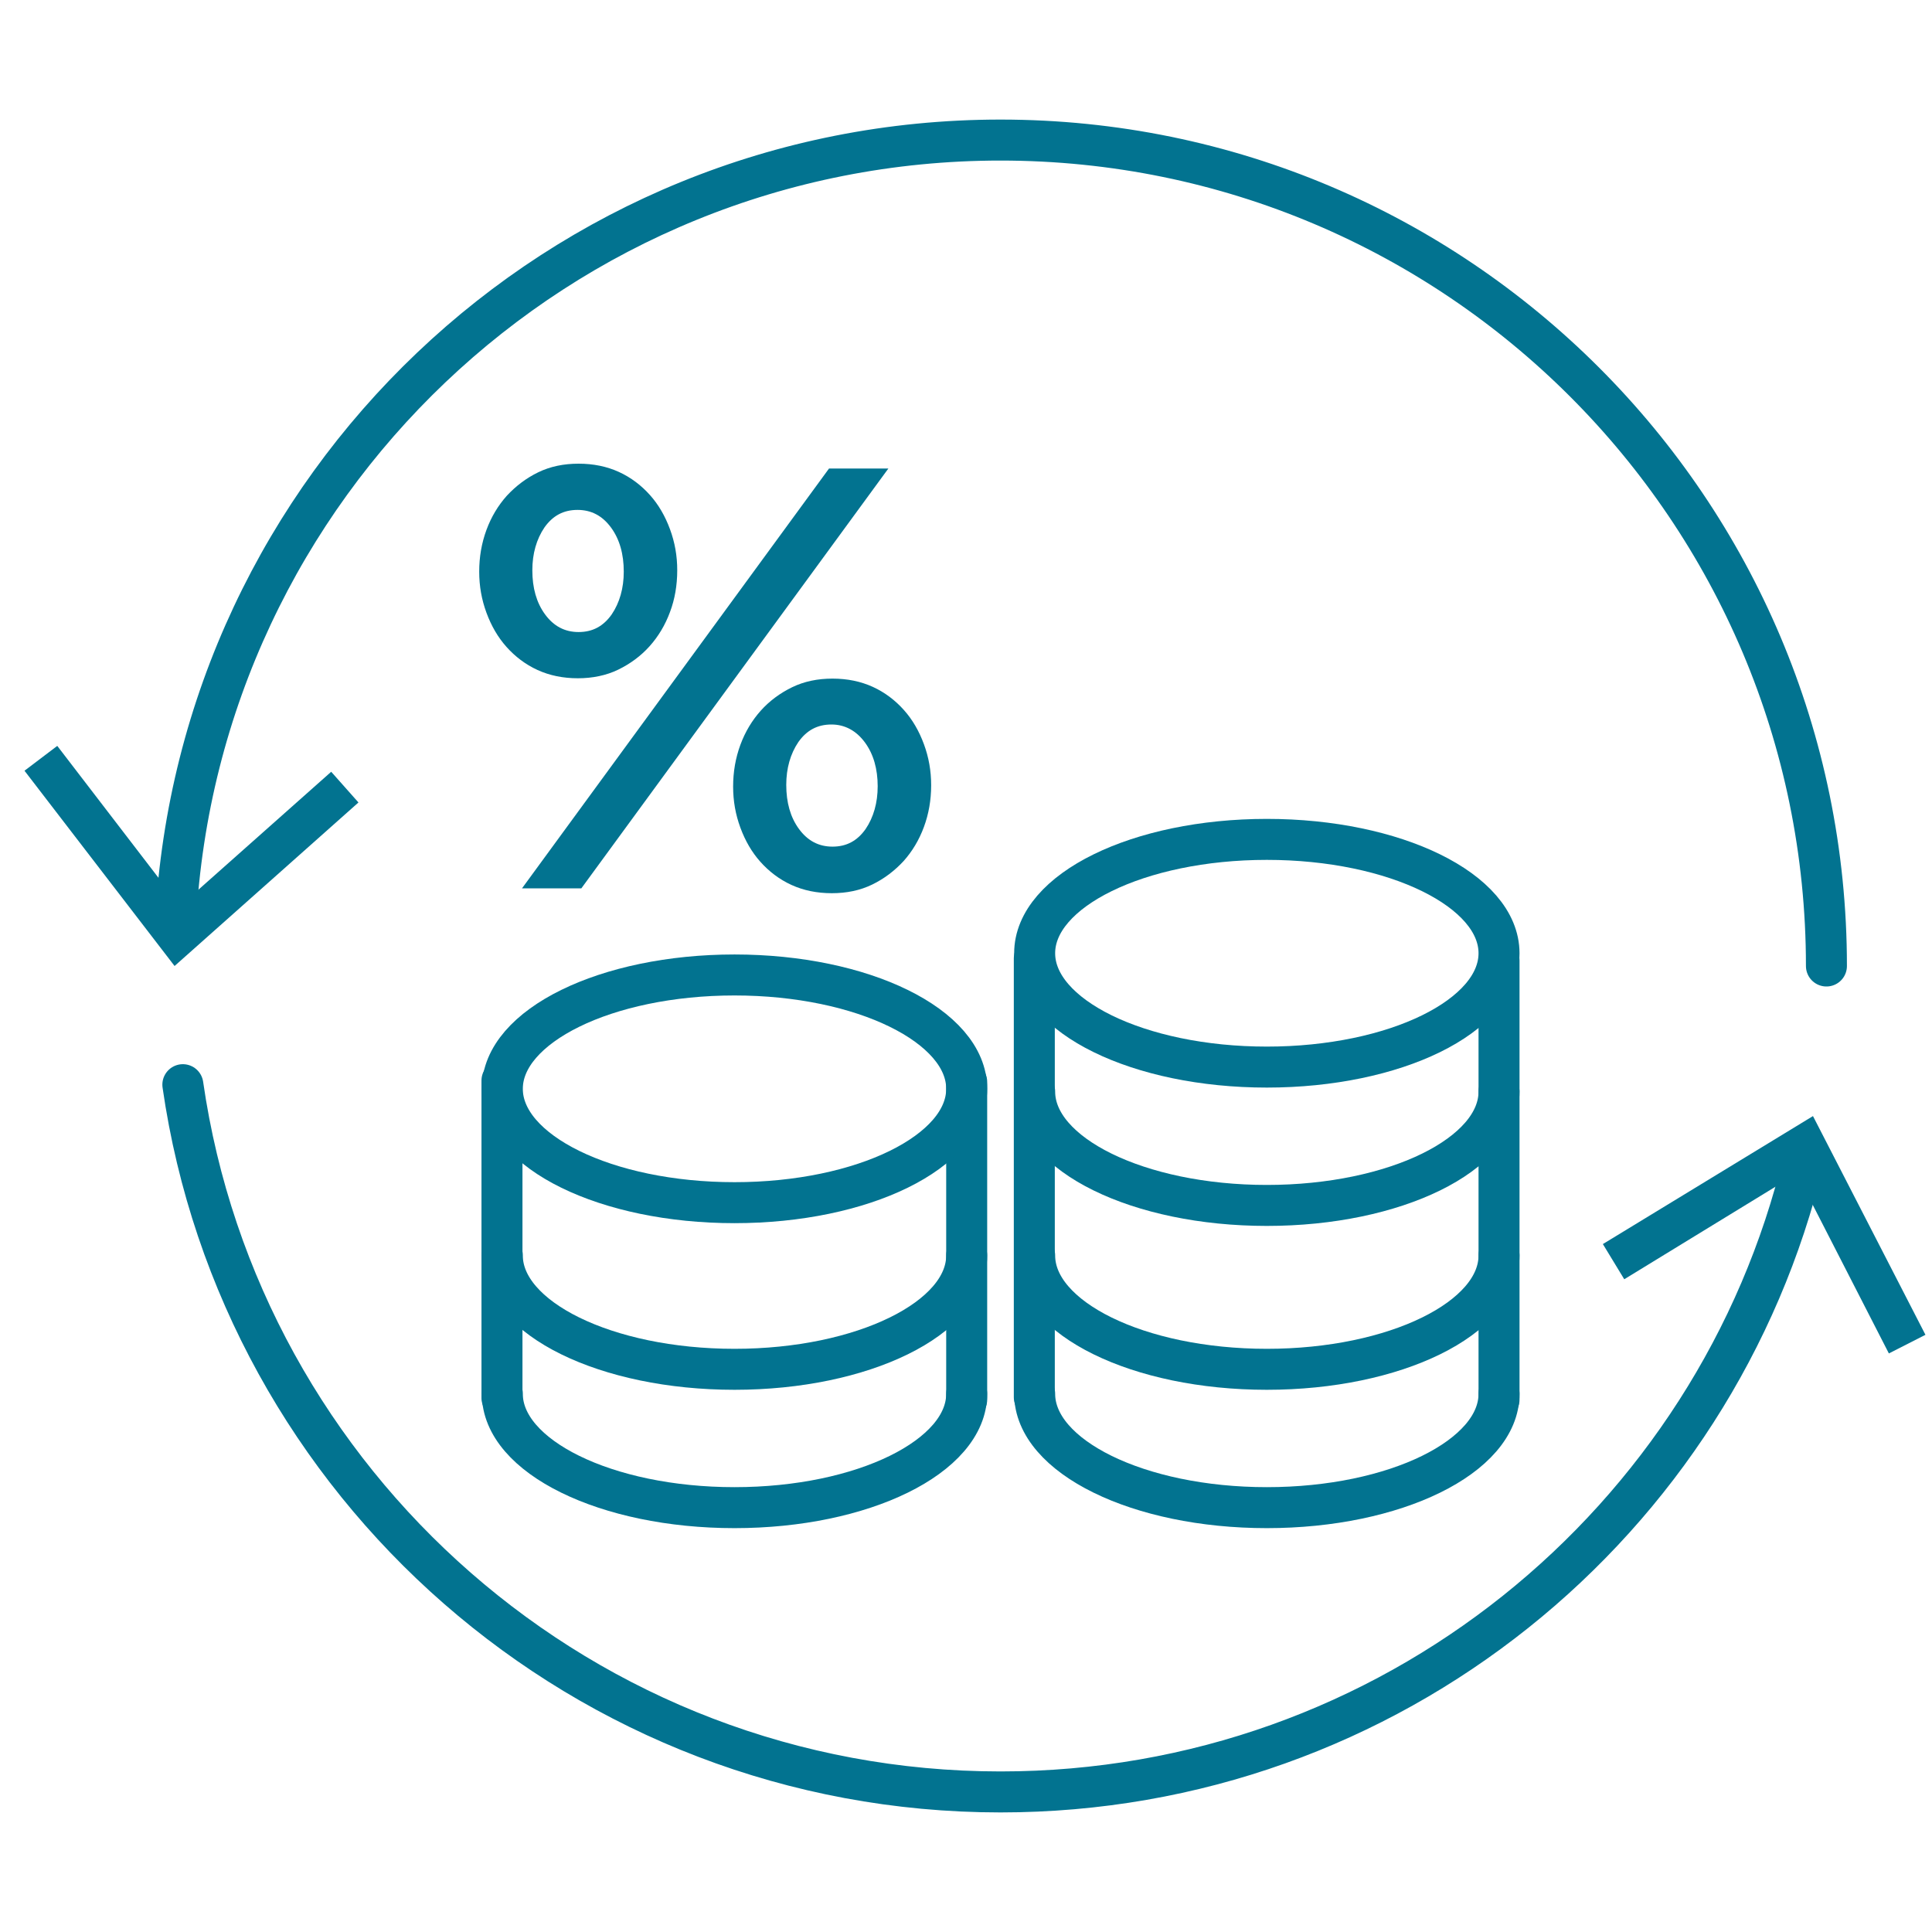
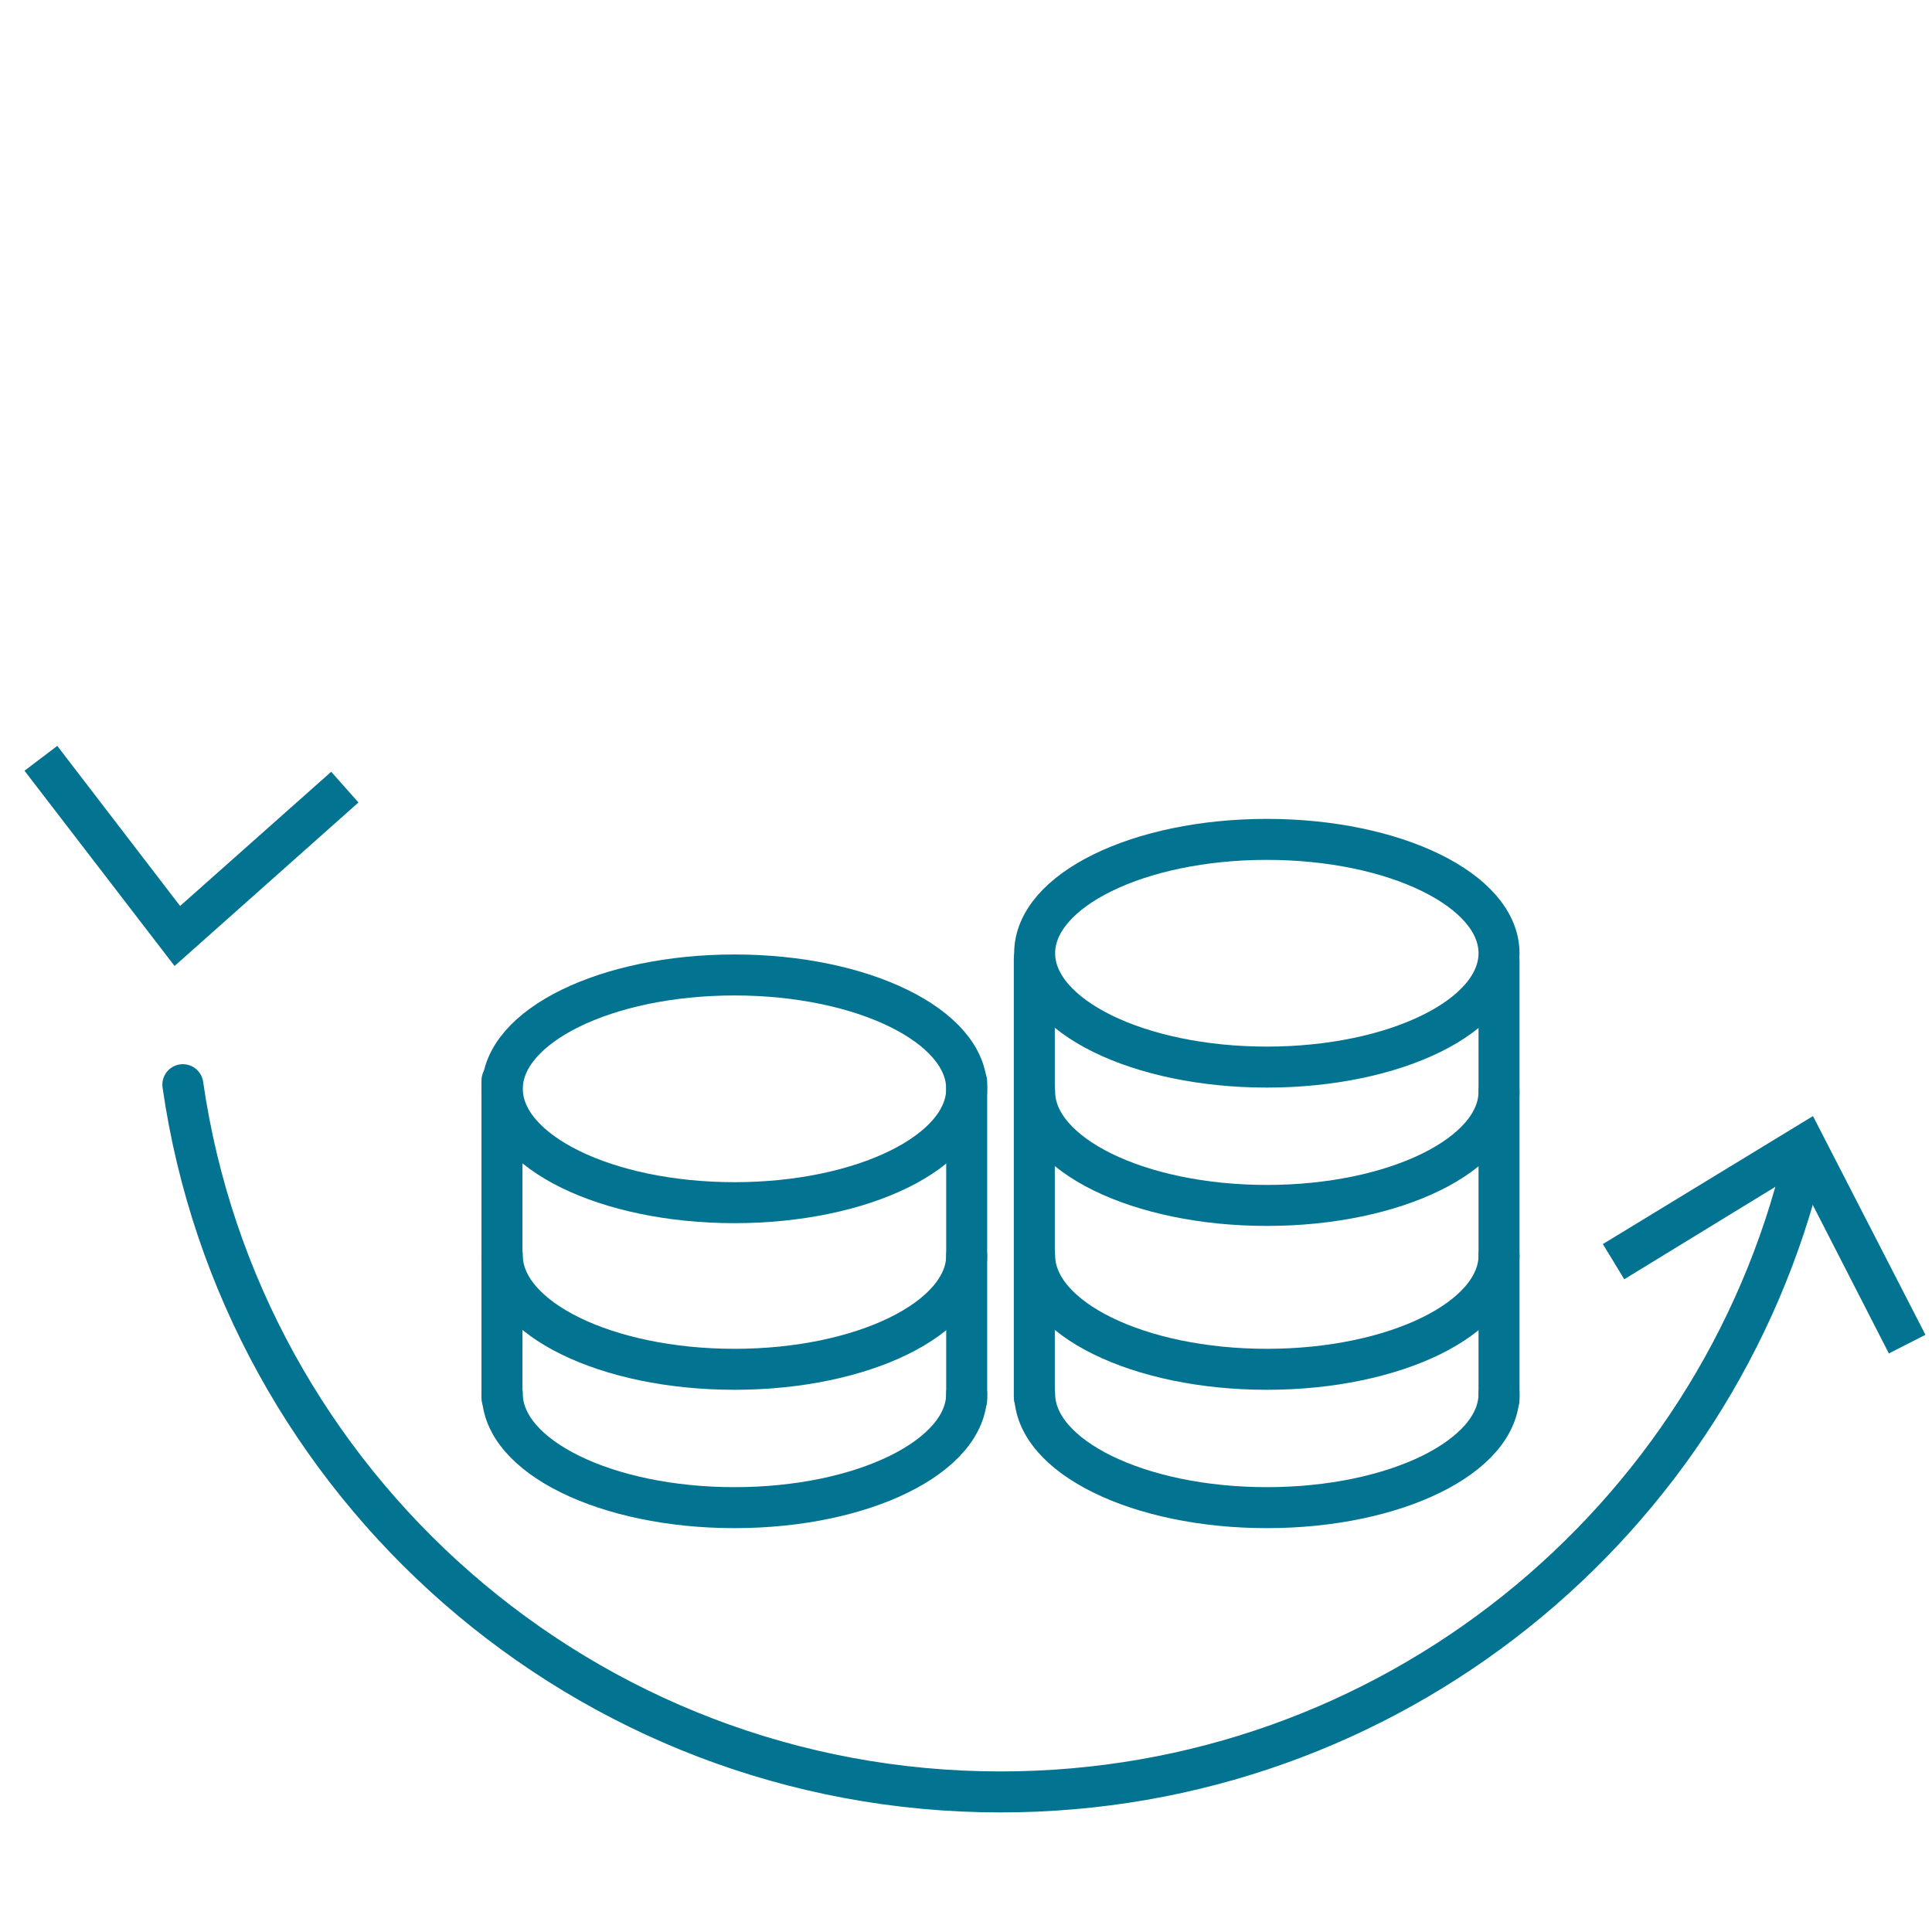
<svg xmlns="http://www.w3.org/2000/svg" version="1.1" id="Layer_1" x="0px" y="0px" viewBox="0 0 56 56" style="enable-background:new 0 0 56 56;" xml:space="preserve">
  <style type="text/css">
	.st0{fill:#FFFFFF;}
	.st1{fill:#0097BE;}
	.st2{fill:none;stroke:#0099B5;stroke-width:0.954;stroke-linecap:round;stroke-linejoin:round;stroke-miterlimit:10;}
	.st3{fill:none;stroke:#0099B5;stroke-width:0.877;stroke-linecap:round;stroke-linejoin:round;stroke-miterlimit:10;}
	.st4{fill:none;stroke:#0099B5;stroke-width:1.054;stroke-linecap:round;stroke-linejoin:round;stroke-miterlimit:10;}
	.st5{fill:#0099B5;stroke:#0099B5;stroke-width:0.231;stroke-miterlimit:10;}
	.st6{fill:none;stroke:#0099B5;stroke-width:0.486;stroke-linecap:round;stroke-linejoin:round;stroke-miterlimit:10;}
	.st7{fill:none;stroke:#027390;stroke-width:1.215;stroke-linecap:round;stroke-linejoin:round;stroke-miterlimit:10;}
	.st8{fill:#027390;}
	.st9{fill:none;stroke:#027390;stroke-width:1.215;stroke-linecap:round;stroke-linejoin:round;}
	.st10{fill:none;stroke:#027390;stroke-width:1.188;stroke-linecap:round;stroke-linejoin:round;stroke-miterlimit:10;}
	.st11{fill:none;stroke:#027390;stroke-width:1.188;stroke-linecap:round;stroke-linejoin:round;}
	.st12{fill:none;stroke:#027390;stroke-width:1.298;stroke-linecap:round;stroke-linejoin:round;stroke-miterlimit:10;}
	.st13{fill:none;stroke:#027390;stroke-width:1.284;stroke-linecap:round;stroke-linejoin:round;stroke-miterlimit:10;}
	.st14{fill:none;stroke:#027390;stroke-miterlimit:10;}
</style>
  <g>
    <g>
      <g>
        <ellipse class="st10" cx="36.72" cy="27.63" rx="6.73" ry="3.3" />
        <path class="st10" d="M43.45,31.64c0,1.82-3.01,3.3-6.73,3.3c-3.72,0-6.73-1.48-6.73-3.3" />
        <path class="st10" d="M43.45,36.39c0,1.82-3.01,3.3-6.73,3.3c-3.72,0-6.73-1.48-6.73-3.3" />
        <path class="st10" d="M43.45,40.4c0,1.82-3.01,3.3-6.73,3.3c-3.72,0-6.73-1.48-6.73-3.3" />
        <line class="st10" x1="29.98" y1="27.78" x2="29.98" y2="40.5" />
        <line class="st10" x1="43.45" y1="27.84" x2="43.45" y2="40.57" />
      </g>
      <g>
        <path class="st10" d="M28.02,36.39c0,1.82-3.01,3.3-6.73,3.3s-6.73-1.48-6.73-3.3" />
        <path class="st10" d="M28.02,40.4c0,1.82-3.01,3.3-6.73,3.3s-6.73-1.48-6.73-3.3" />
        <line class="st10" x1="14.55" y1="31.32" x2="14.55" y2="40.52" />
        <line class="st10" x1="28.02" y1="31.36" x2="28.02" y2="40.57" />
        <ellipse class="st10" cx="21.29" cy="31.56" rx="6.73" ry="3.3" />
      </g>
    </g>
    <g>
      <g>
        <g>
          <g>
            <path class="st11" d="M52.28,33.61C49.76,44.13,40.29,51.94,29,51.94c-12.05,0-22.03-8.91-23.7-20.5" />
            <g>
              <polygon class="st8" points="46.46,36.06 47.08,37.08 52.08,34.02 54.75,39.23 55.81,38.69 52.55,32.35       " />
            </g>
          </g>
        </g>
        <g>
          <g>
-             <path class="st11" d="M5.09,26.71C5.76,14.09,16.21,4.06,29,4.06c13.22,0,23.94,10.72,23.94,23.94" />
            <g>
              <polygon class="st8" points="10.39,23.26 9.6,22.37 5.22,26.26 1.66,21.62 0.71,22.34 5.06,28       " />
            </g>
          </g>
        </g>
      </g>
    </g>
    <g>
-       <path class="st8" d="M19.42,17.74c-0.14,0.38-0.34,0.71-0.59,0.99s-0.56,0.51-0.91,0.68c-0.35,0.17-0.75,0.25-1.17,0.25    c-0.43,0-0.82-0.08-1.17-0.24s-0.65-0.39-0.9-0.67c-0.25-0.28-0.44-0.61-0.58-0.99c-0.14-0.38-0.21-0.77-0.21-1.19    c0-0.43,0.07-0.83,0.21-1.21c0.14-0.38,0.34-0.71,0.59-0.99c0.26-0.28,0.56-0.51,0.91-0.68c0.35-0.17,0.74-0.25,1.17-0.25    c0.43,0,0.82,0.08,1.17,0.24c0.35,0.16,0.65,0.39,0.9,0.67c0.25,0.28,0.44,0.61,0.58,0.99c0.14,0.38,0.21,0.77,0.21,1.19    C19.63,16.96,19.56,17.37,19.42,17.74z M16.85,25.75h-1.72l8.9-12.17h1.72L16.85,25.75z M17.71,15.29    c-0.25-0.34-0.57-0.51-0.97-0.51c-0.41,0-0.72,0.17-0.96,0.51c-0.23,0.34-0.35,0.76-0.35,1.24c0,0.51,0.12,0.94,0.37,1.28    c0.25,0.34,0.57,0.51,0.97,0.51c0.41,0,0.72-0.17,0.96-0.51c0.23-0.34,0.35-0.76,0.35-1.24C18.08,16.06,17.96,15.63,17.71,15.29z     M26.78,23.97c-0.14,0.38-0.34,0.71-0.59,0.99c-0.26,0.28-0.56,0.51-0.91,0.68c-0.35,0.17-0.74,0.25-1.17,0.25    c-0.43,0-0.82-0.08-1.17-0.24c-0.35-0.16-0.65-0.39-0.9-0.67c-0.25-0.28-0.44-0.61-0.58-0.99c-0.14-0.38-0.21-0.77-0.21-1.19    c0-0.43,0.07-0.83,0.21-1.21c0.14-0.38,0.34-0.71,0.59-0.99c0.25-0.28,0.56-0.51,0.91-0.68c0.35-0.17,0.74-0.25,1.17-0.25    c0.43,0,0.82,0.08,1.17,0.24c0.35,0.16,0.65,0.39,0.9,0.67c0.25,0.28,0.44,0.61,0.58,0.99c0.14,0.38,0.21,0.77,0.21,1.19    C26.99,23.19,26.92,23.59,26.78,23.97z M25.07,21.52C24.82,21.18,24.49,21,24.1,21c-0.41,0-0.72,0.17-0.96,0.51    c-0.23,0.34-0.35,0.76-0.35,1.24c0,0.51,0.12,0.94,0.37,1.28c0.25,0.34,0.57,0.51,0.97,0.51c0.41,0,0.72-0.17,0.96-0.51    c0.23-0.34,0.35-0.76,0.35-1.24C25.44,22.29,25.32,21.86,25.07,21.52z" />
-     </g>
+       </g>
  </g>
</svg>